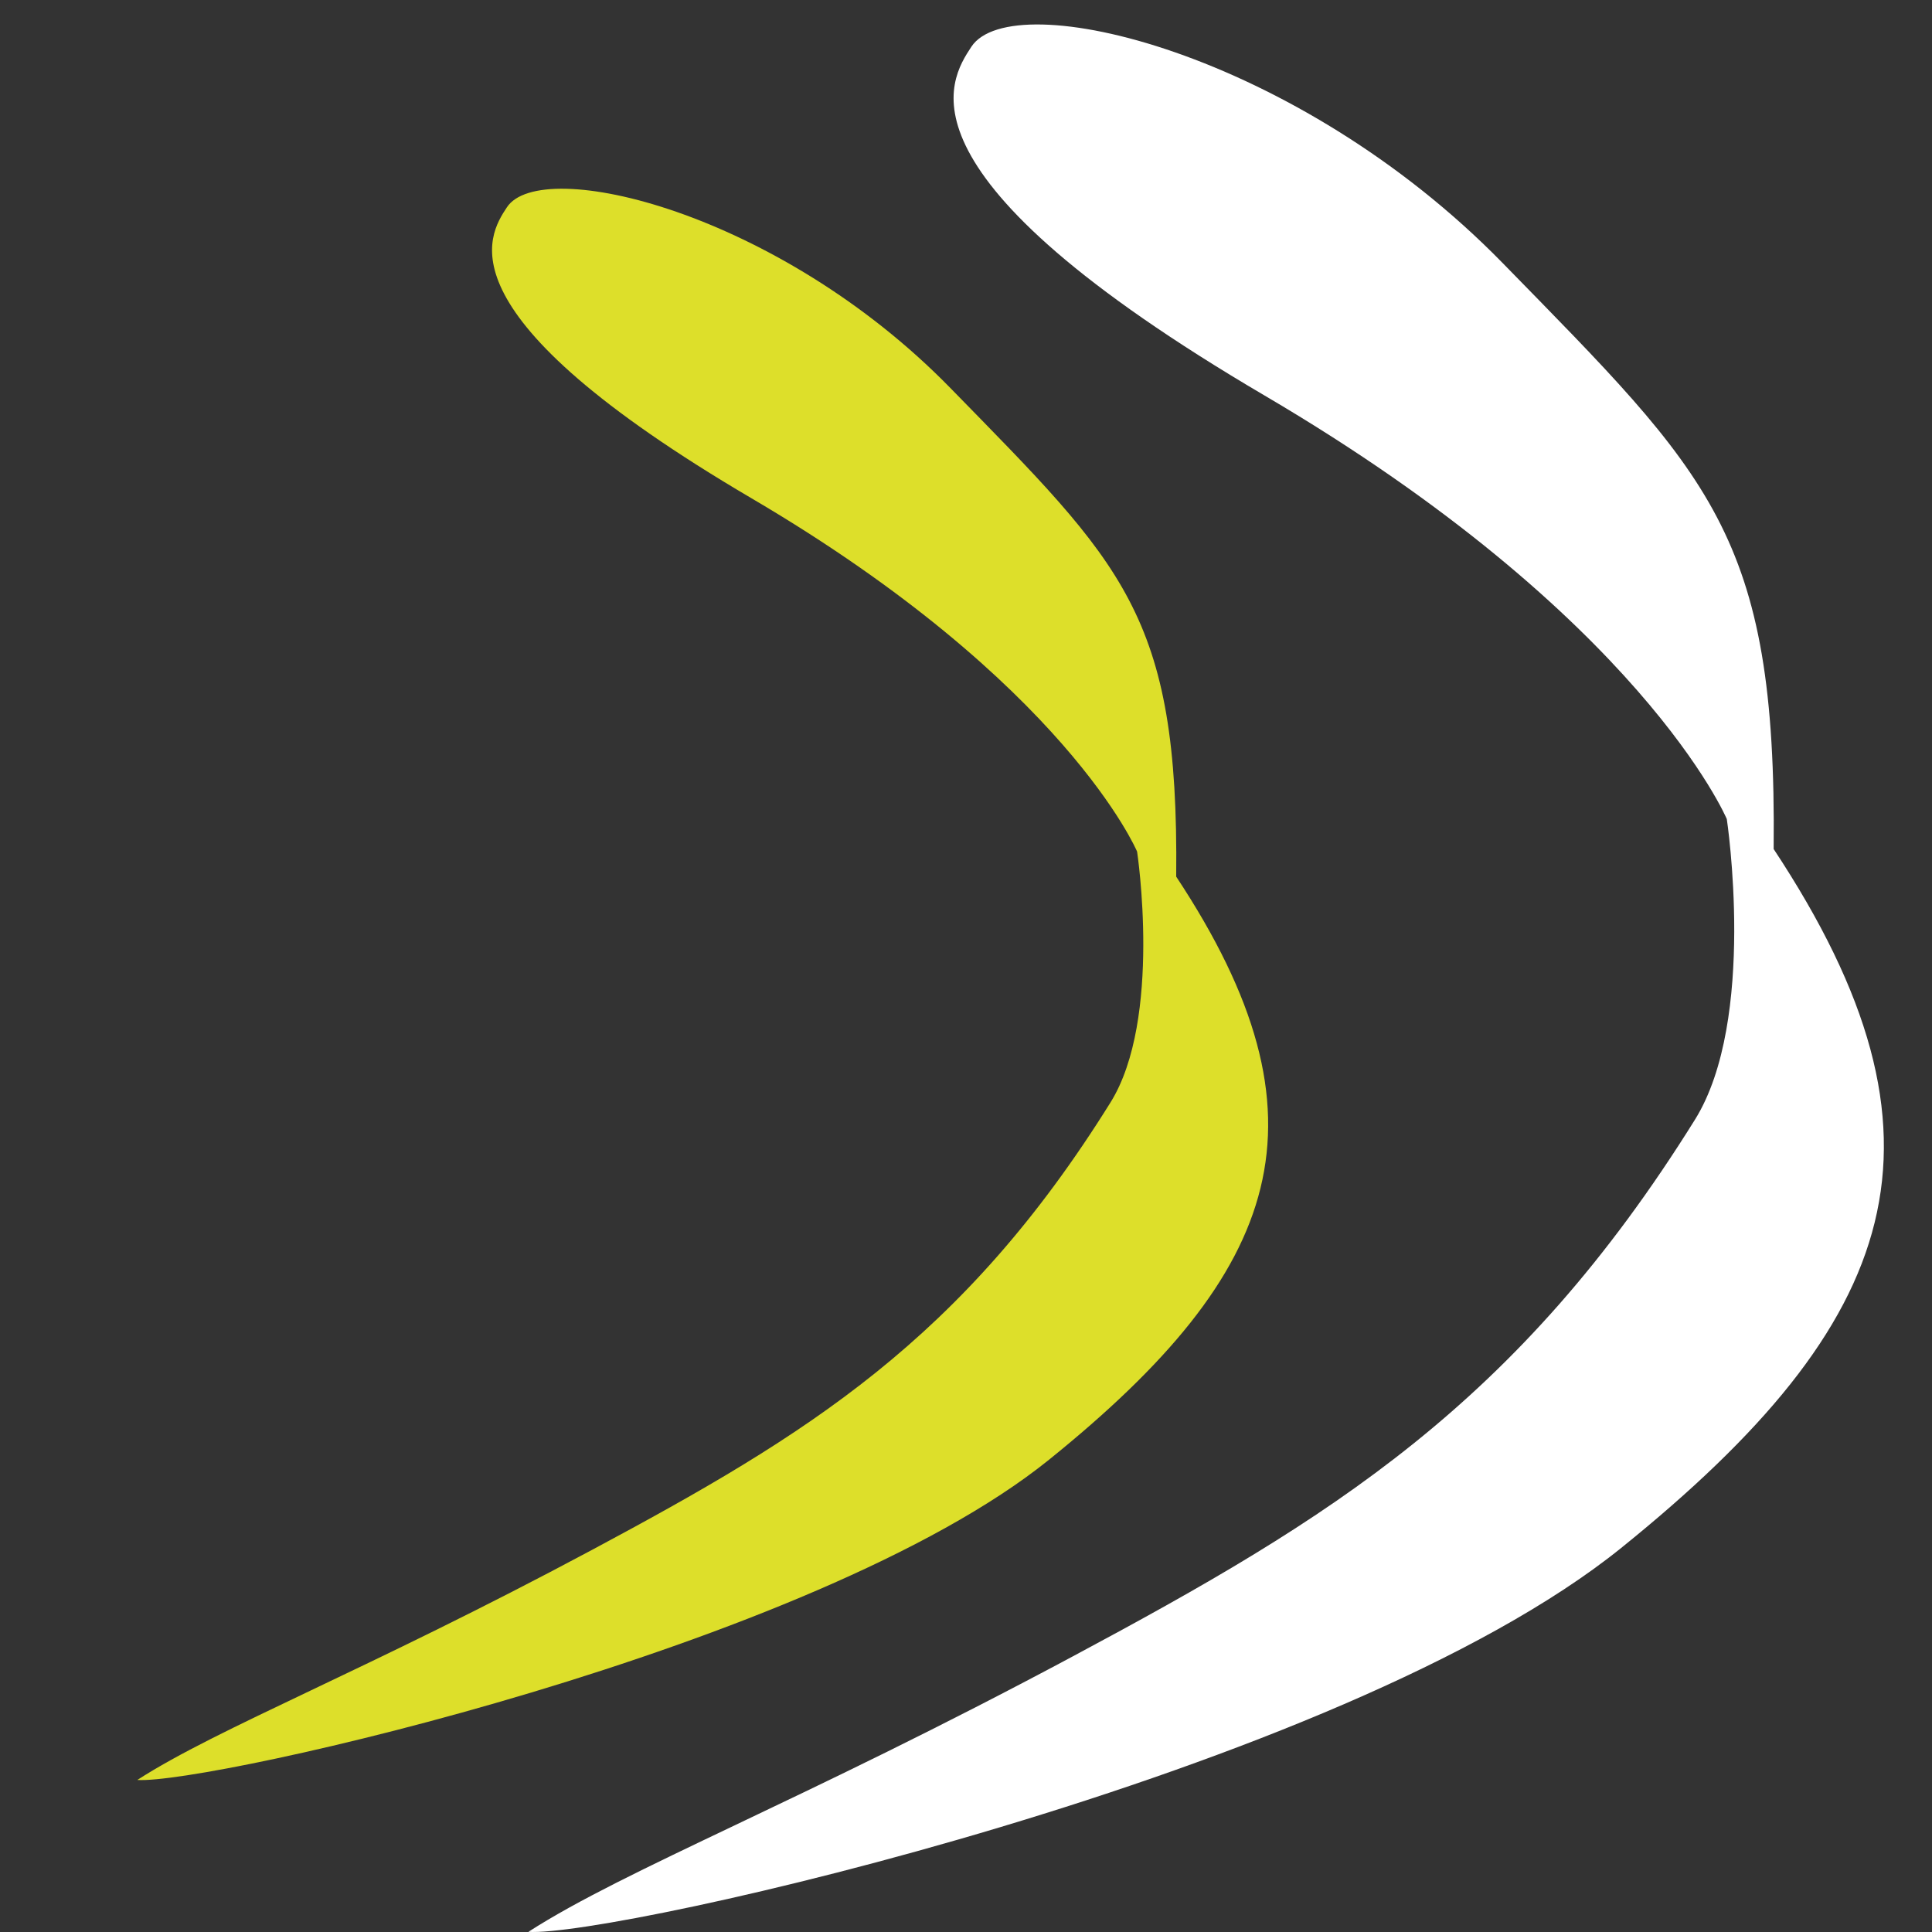
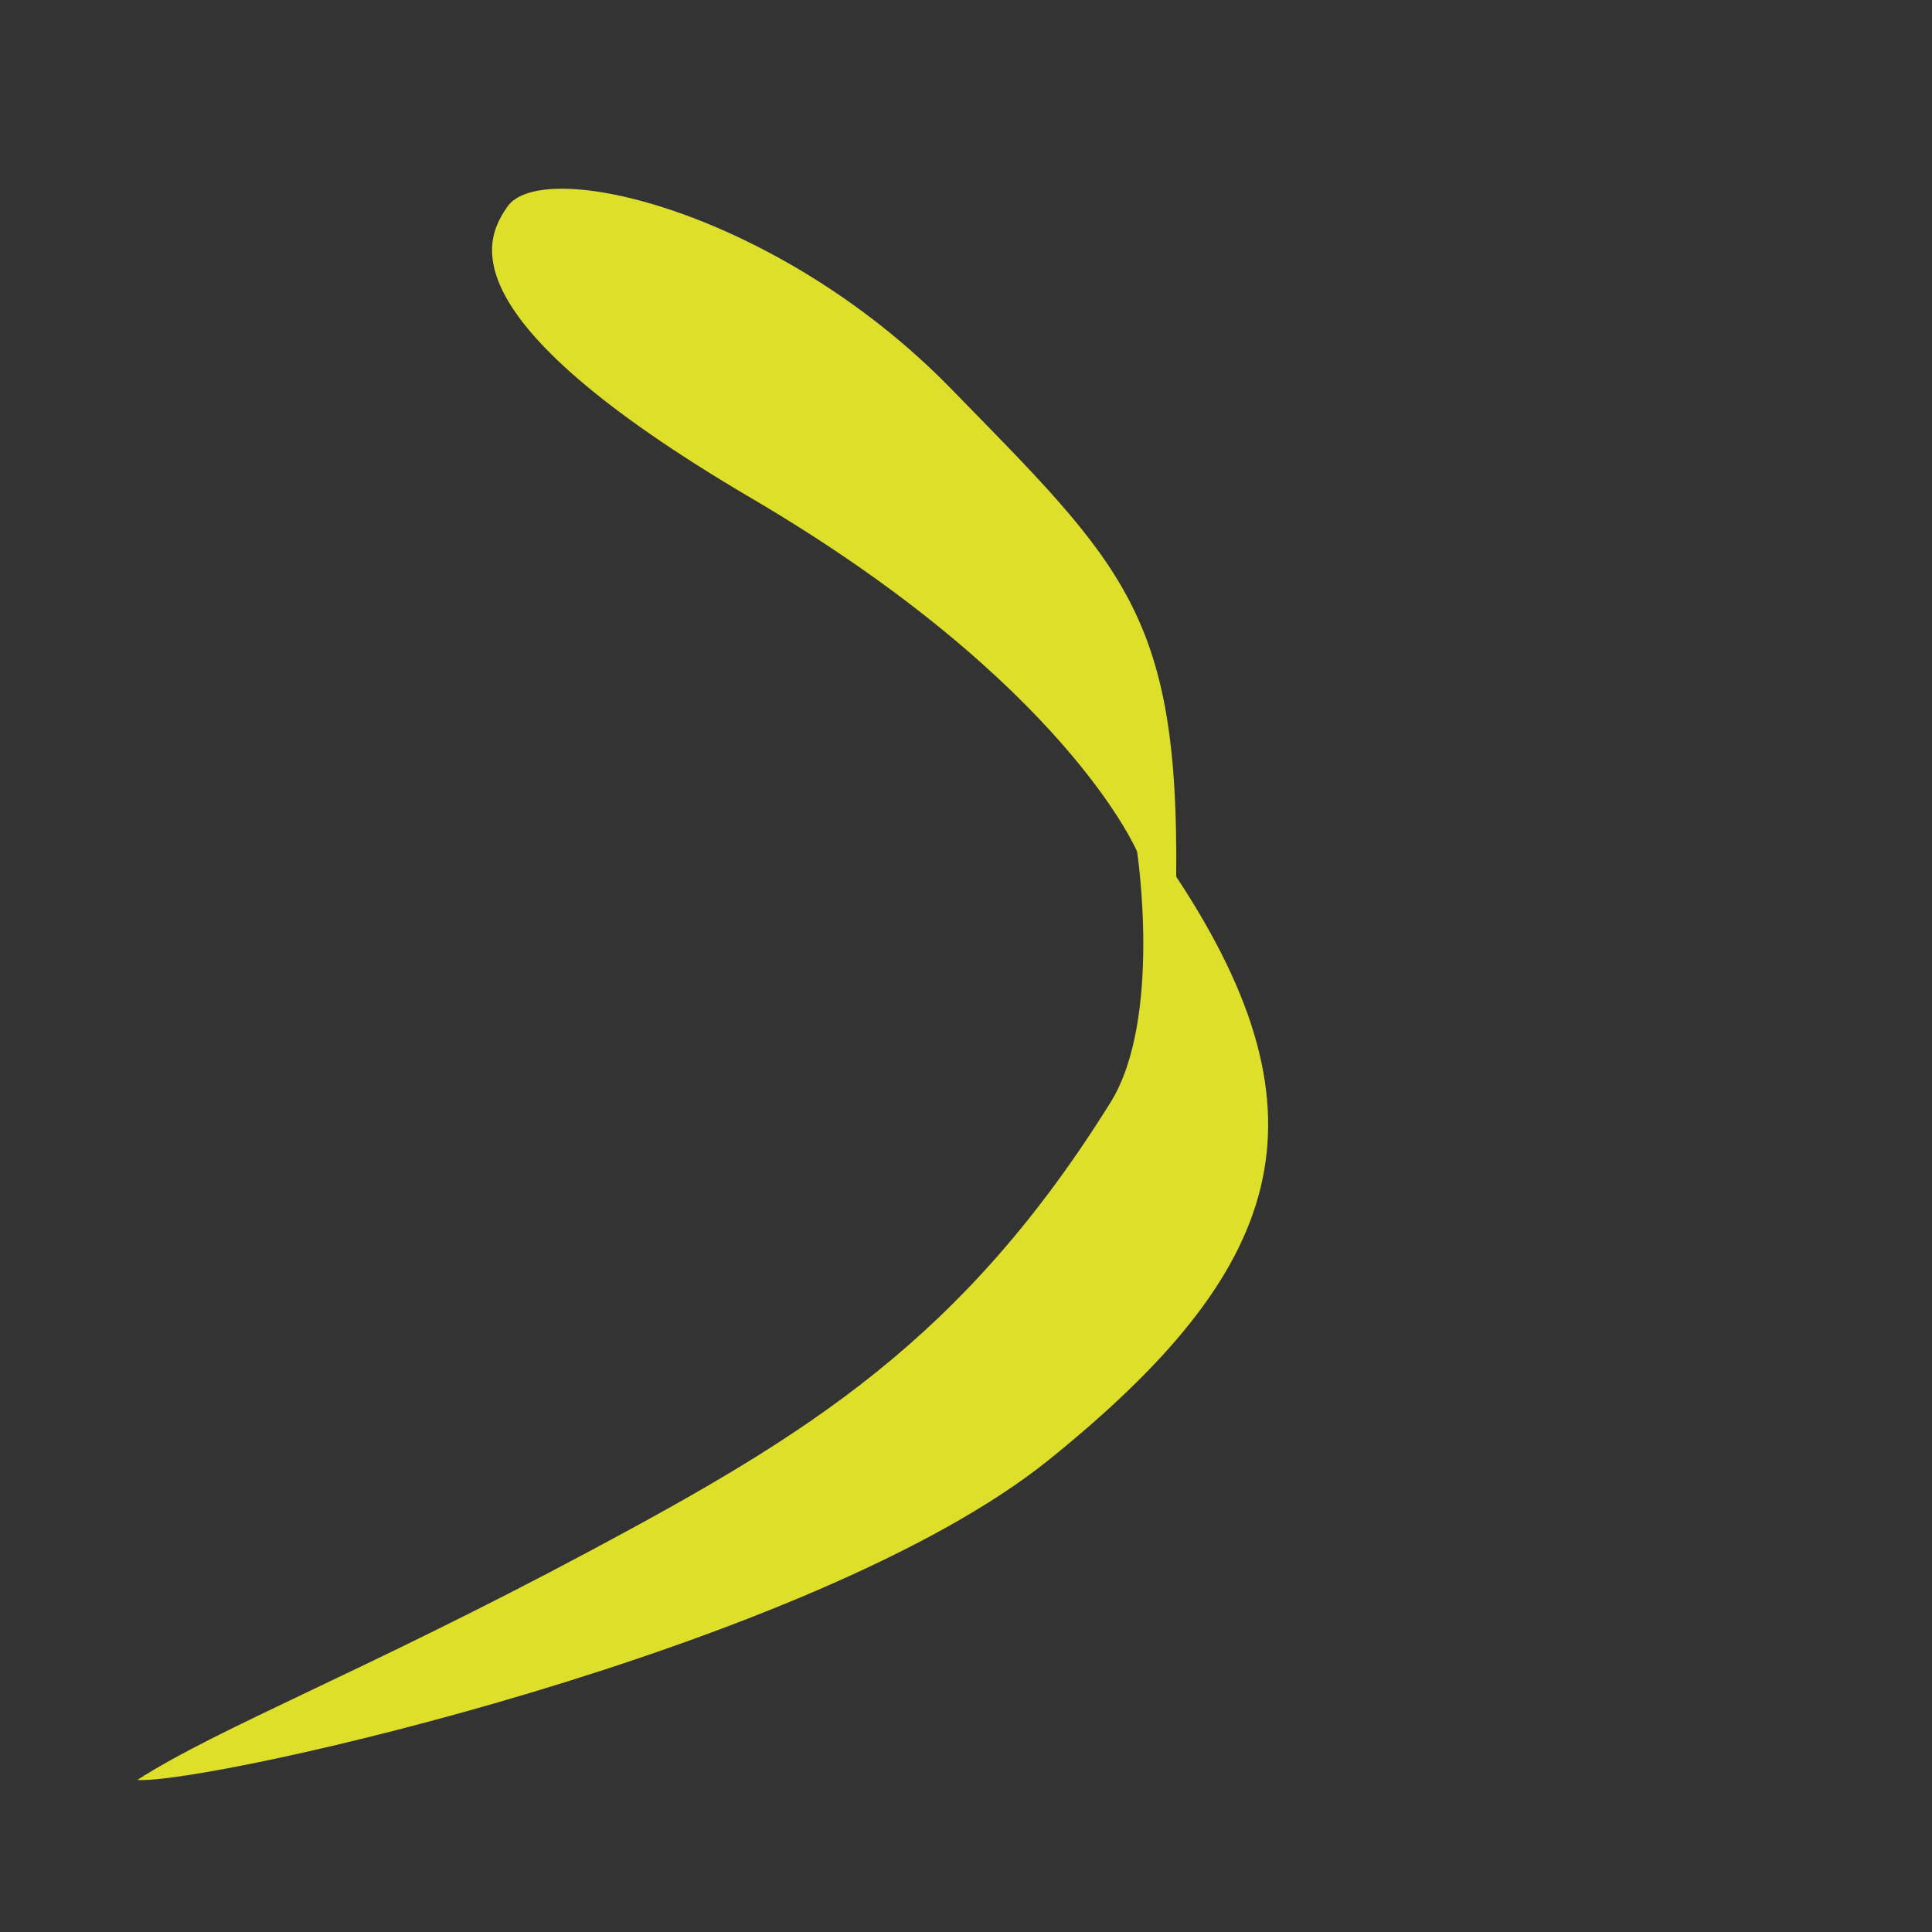
<svg xmlns="http://www.w3.org/2000/svg" version="1.1" id="圖層_1" x="0px" y="0px" width="100px" height="100px" viewBox="0 0 100 100" enable-background="new 0 0 100 100" xml:space="preserve">
  <rect x="0" y="0" width="100" height="100" fill="#333333" stroke="none" />
  <path fill="#DDDF2A" d="M58.856,44.079c0,0-3.668-8.72-19.951-18.284c-16.283-9.564-13.632-13.6-12.669-15.064  c1.771-2.692,14.027,0.213,22.954,9.352c8.925,9.139,11.83,11.69,11.69,25.292c8.289,12.539,5.536,20.403-6.583,30.18  C42.176,85.329,10.721,92.38,7.108,92.13c4.206-2.71,11.787-5.624,23.52-11.9c11.123-5.952,19.183-10.858,26.851-23.167  C60.17,52.742,58.856,44.079,58.856,44.079z" />
-   <path fill="#FFFFFF" d="M89.379,42.395c0,0-4.396-10.453-23.915-21.917C45.945,9.013,49.124,4.175,50.278,2.42  C52.4-0.807,67.093,2.675,77.792,13.63c10.699,10.954,14.181,14.012,14.012,30.316c9.935,15.032,6.637,24.457-7.891,36.175  c-14.529,11.72-52.233,20.171-56.564,19.871c5.042-3.249,14.129-6.74,28.193-14.266c13.333-7.134,22.995-13.016,32.187-27.77  C90.954,52.779,89.379,42.395,89.379,42.395z" />
</svg>